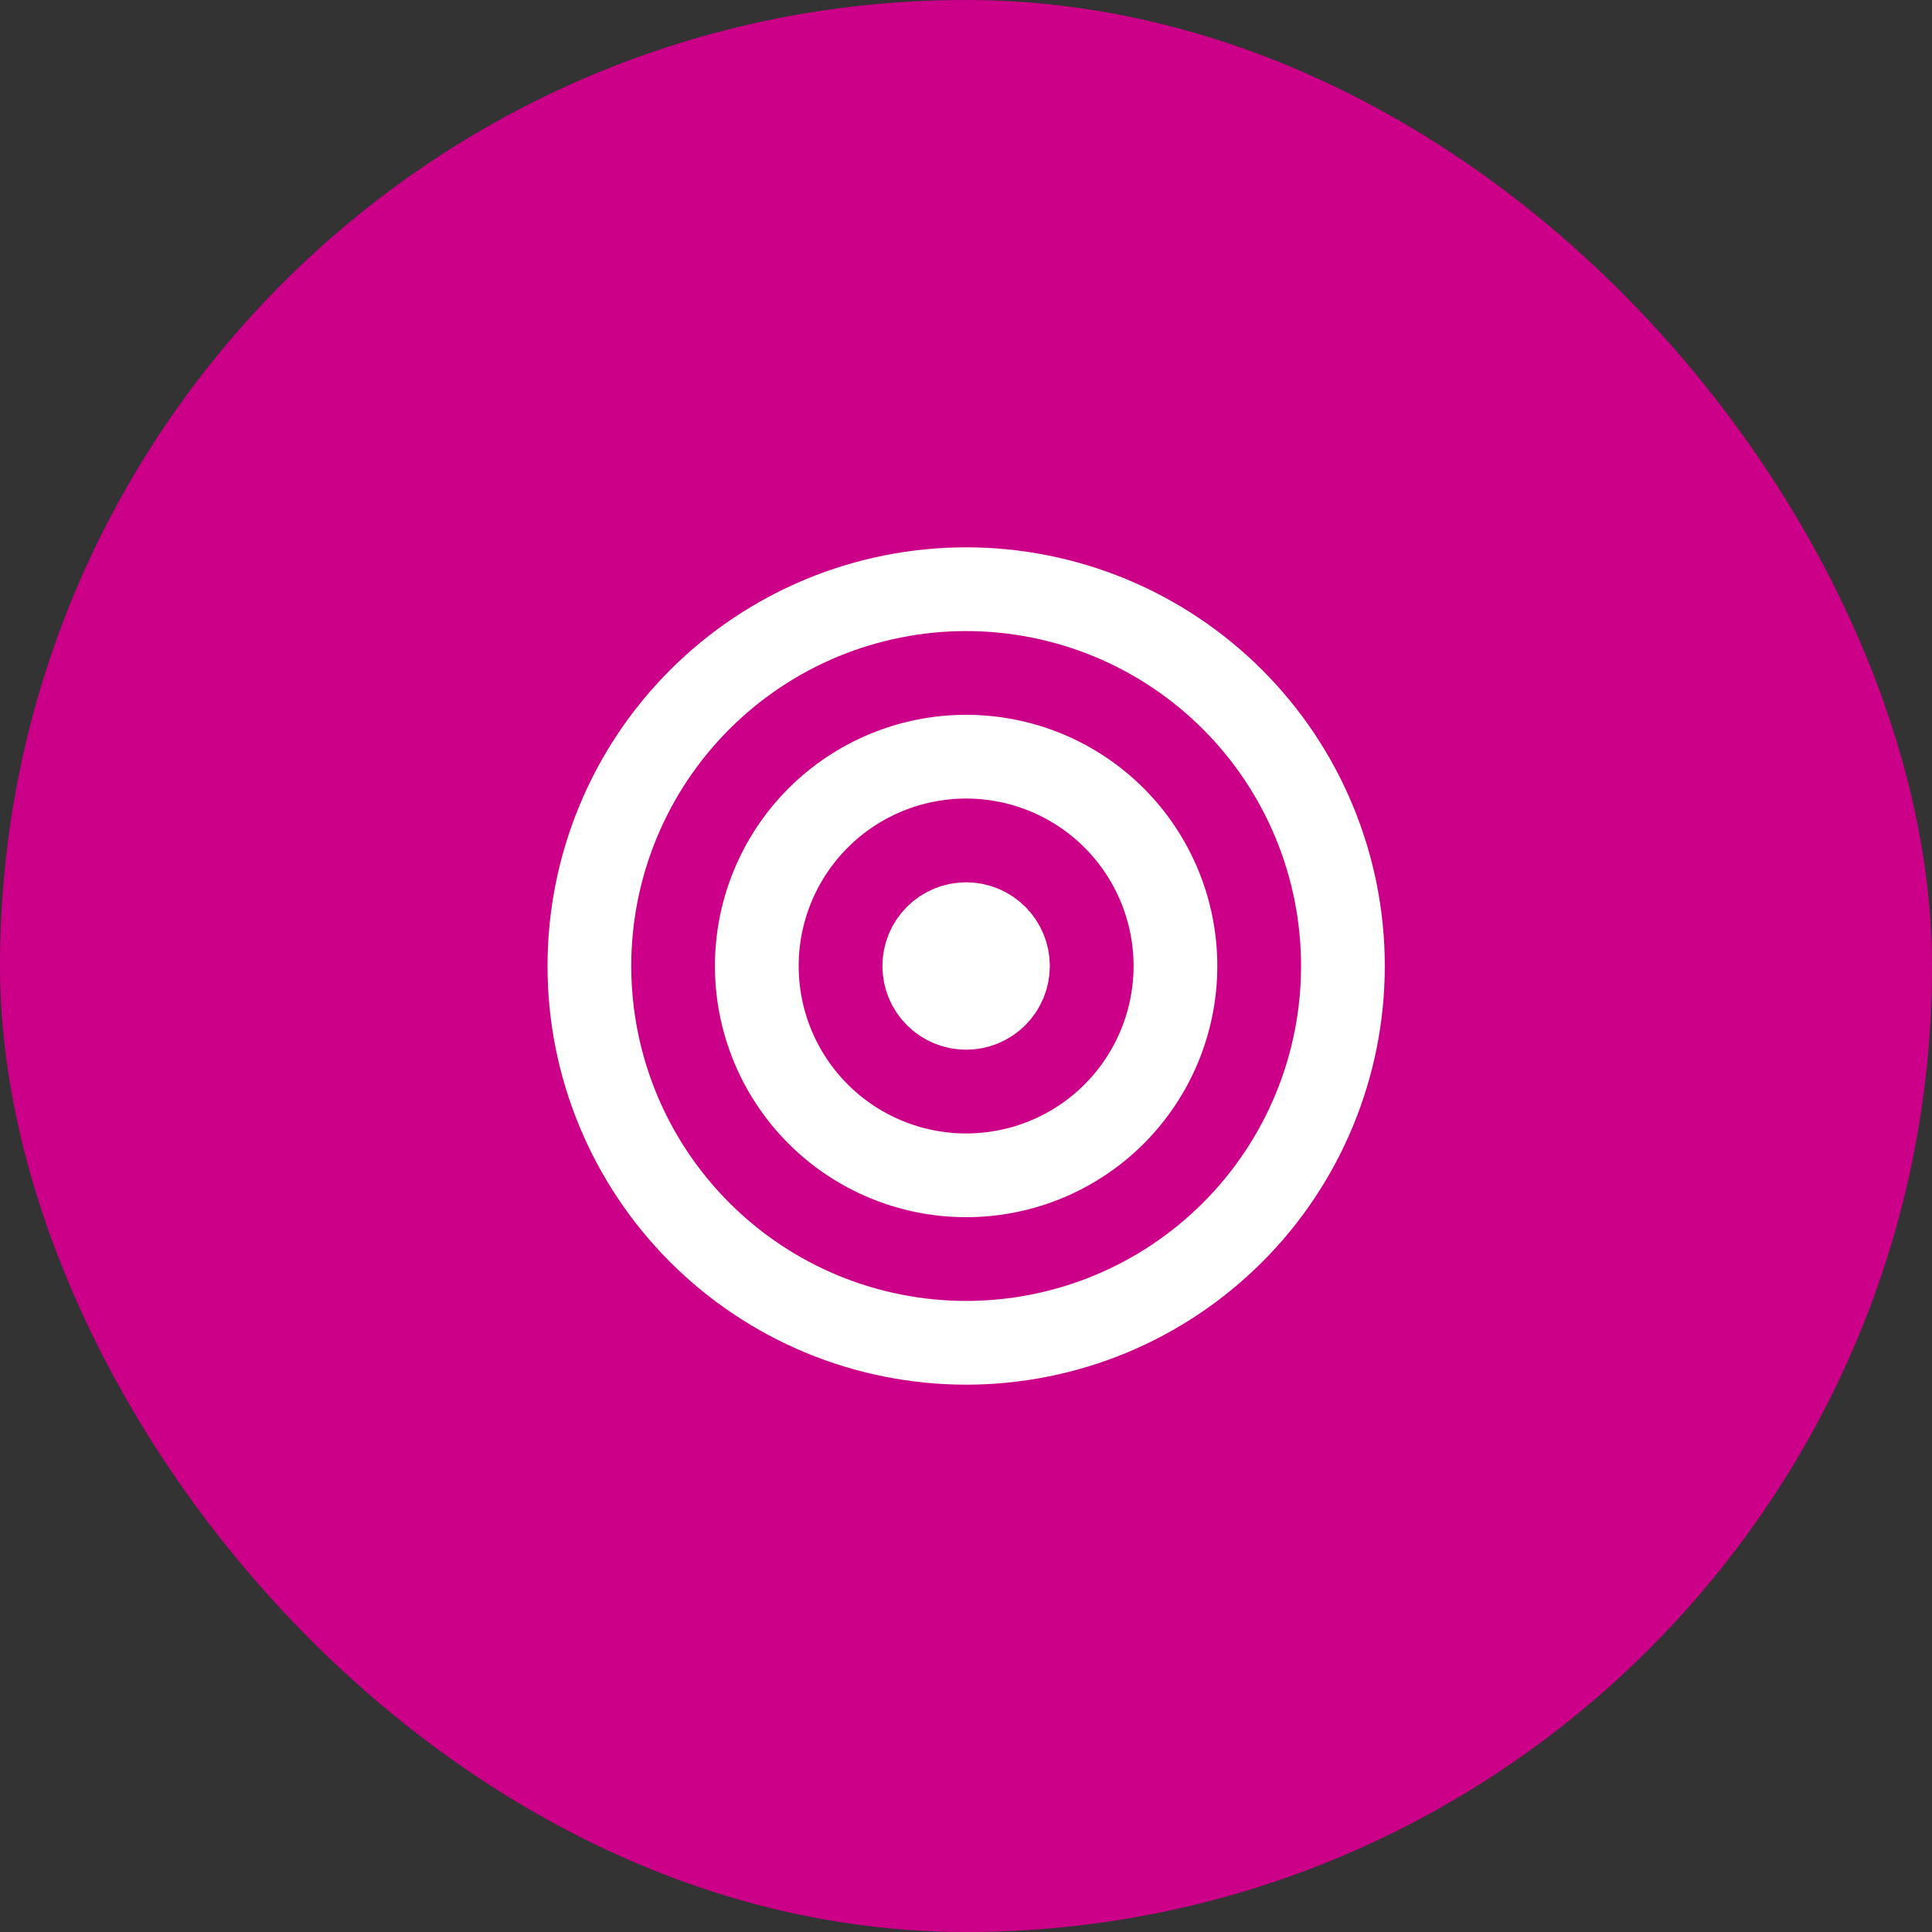
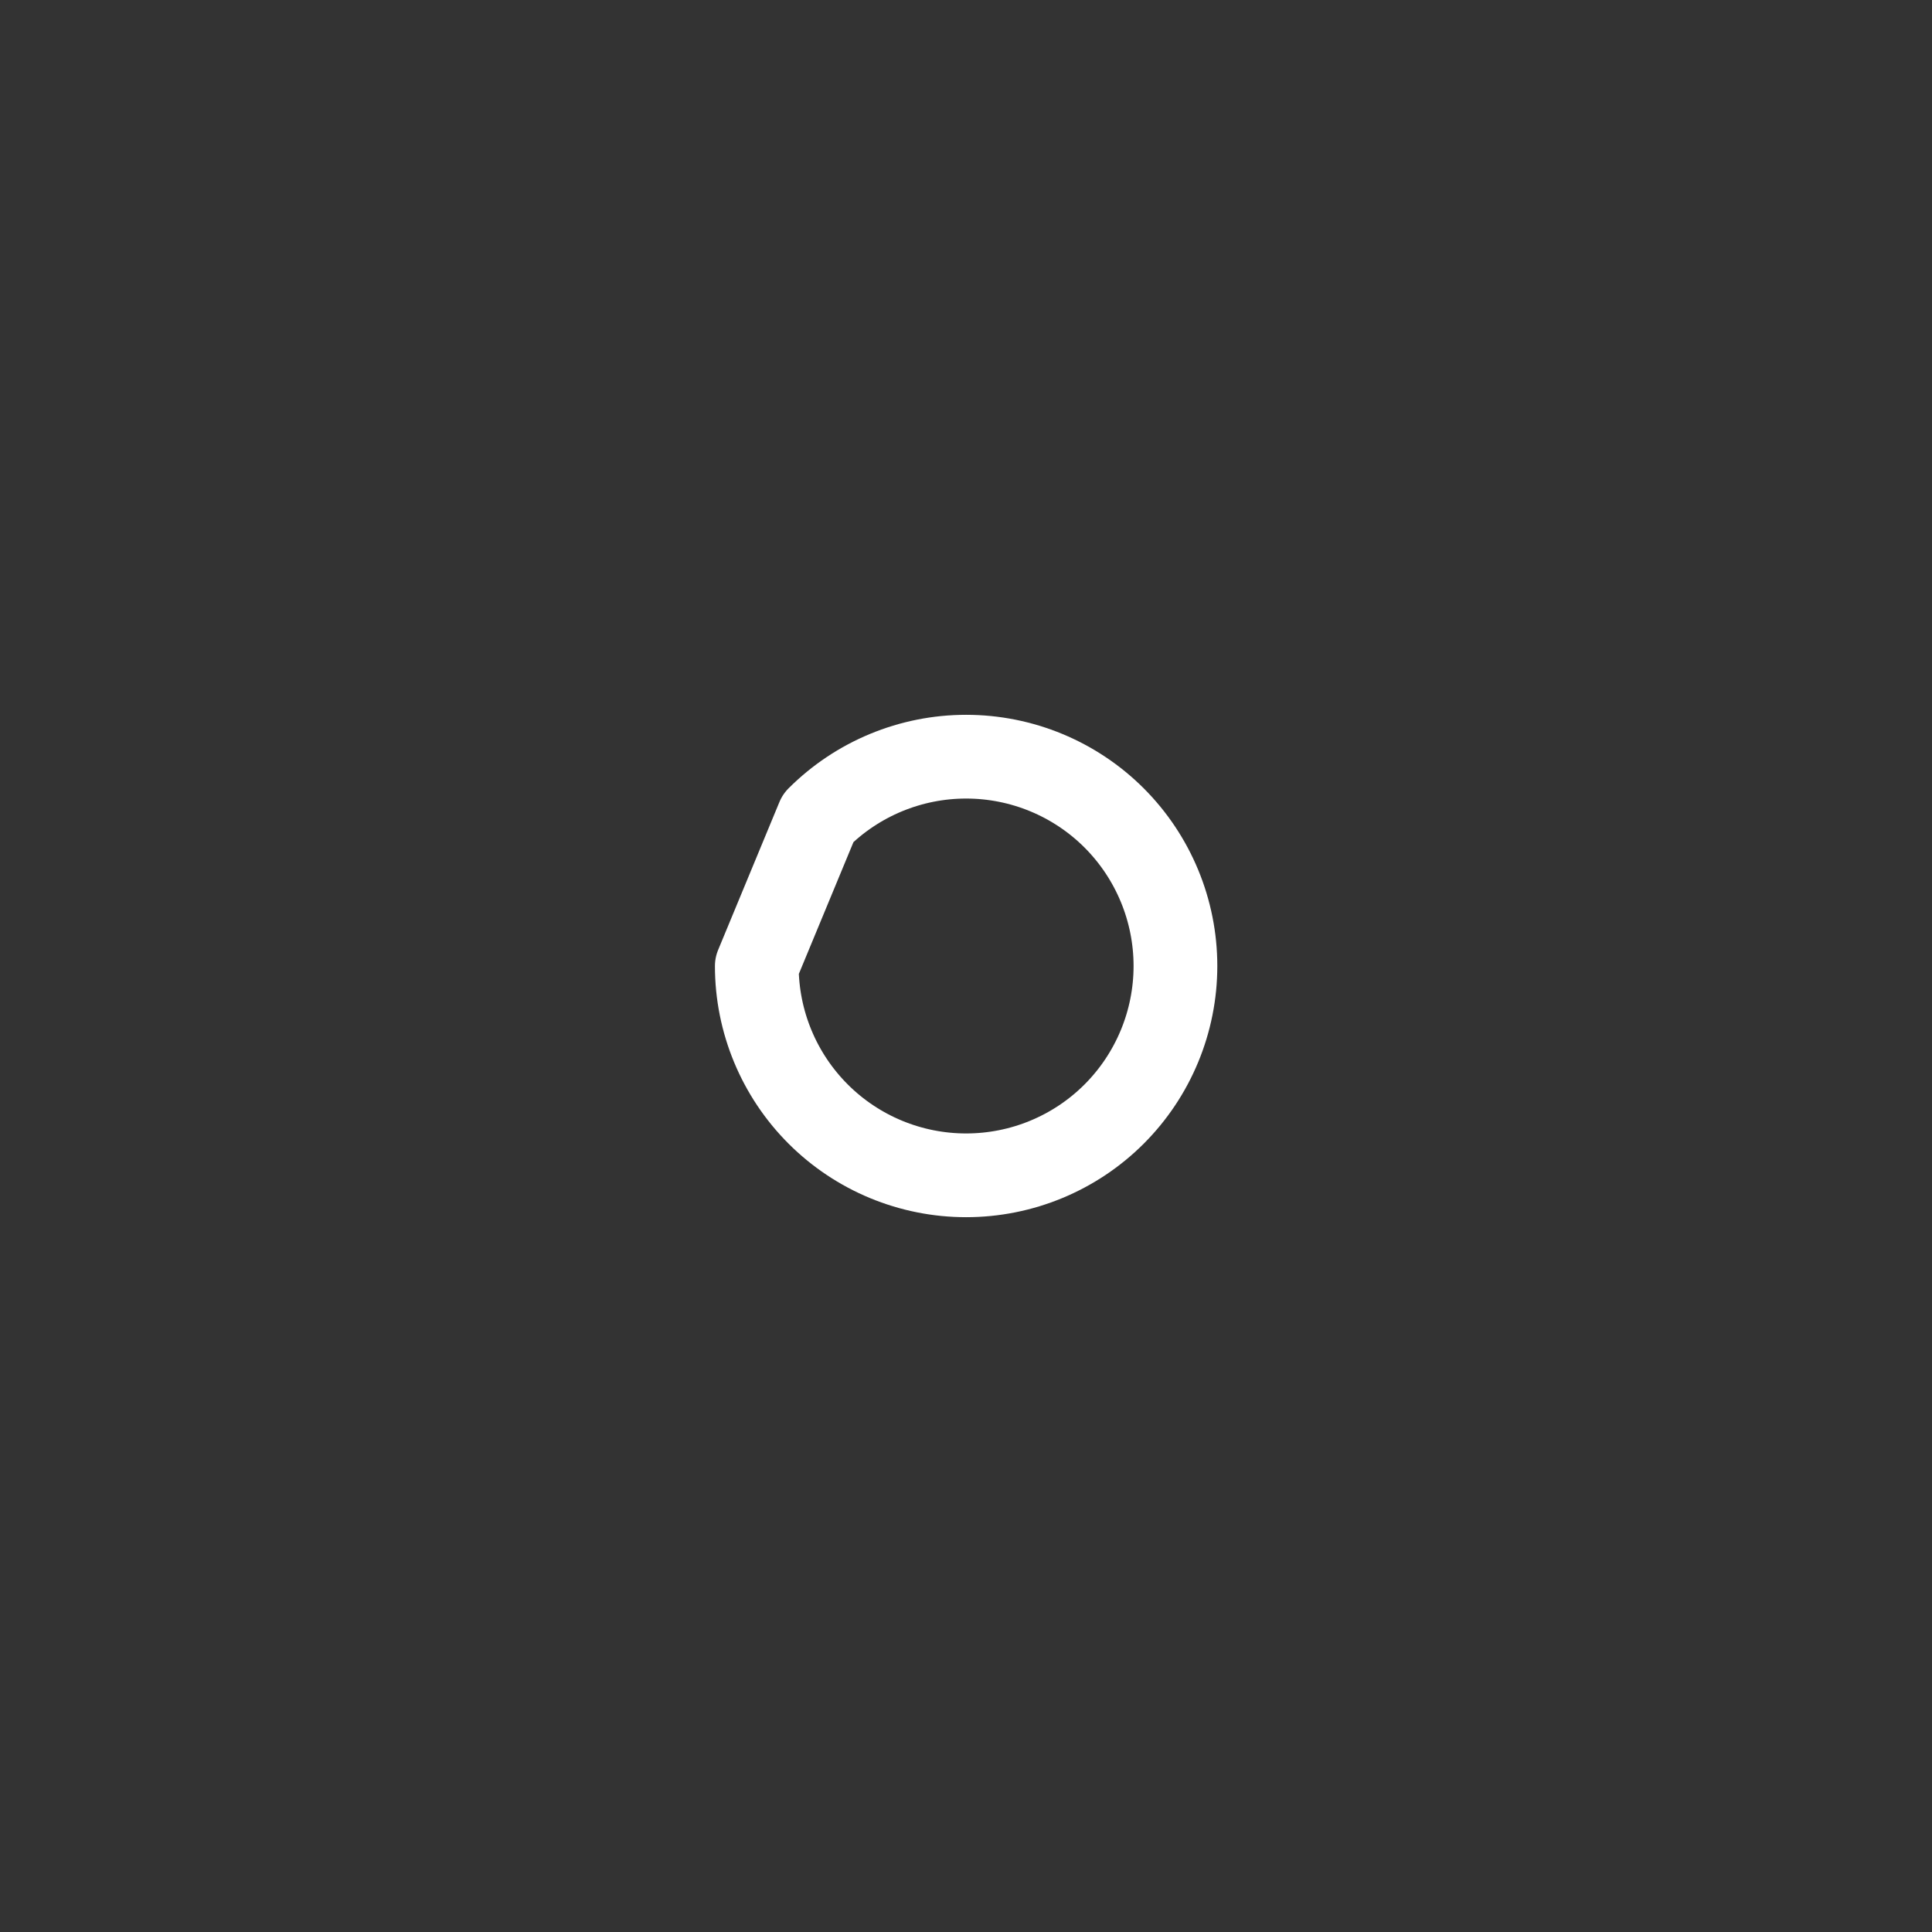
<svg xmlns="http://www.w3.org/2000/svg" width="32" height="32" viewBox="0 0 32 32" fill="none">
  <rect x="0" y="0" width="32" height="32" fill="#333333" stroke="none" />
-   <rect width="32" height="32" rx="16" fill="#CC0088" />
-   <path d="M15.309 16C15.309 16.184 15.382 16.36 15.512 16.49C15.642 16.62 15.818 16.693 16.002 16.693C16.186 16.693 16.362 16.62 16.492 16.49C16.622 16.36 16.695 16.184 16.695 16C16.695 15.816 16.622 15.64 16.492 15.51C16.362 15.38 16.186 15.307 16.002 15.307C15.818 15.307 15.642 15.38 15.512 15.51C15.382 15.64 15.309 15.816 15.309 16Z" stroke="white" stroke-width="1.387" stroke-linecap="round" stroke-linejoin="round" />
-   <path d="M12.535 16C12.535 16.919 12.9 17.801 13.551 18.452C14.201 19.102 15.083 19.467 16.002 19.467C16.922 19.467 17.804 19.102 18.454 18.452C19.104 17.801 19.469 16.919 19.469 16C19.469 15.081 19.104 14.199 18.454 13.548C17.804 12.898 16.922 12.533 16.002 12.533C15.083 12.533 14.201 12.898 13.551 13.548C12.9 14.199 12.535 15.081 12.535 16Z" stroke="white" stroke-width="1.387" stroke-linecap="round" stroke-linejoin="round" />
-   <path d="M9.762 16C9.762 16.82 9.923 17.631 10.237 18.388C10.55 19.145 11.01 19.833 11.59 20.413C12.169 20.992 12.857 21.452 13.614 21.766C14.371 22.079 15.183 22.241 16.003 22.241C16.822 22.241 17.634 22.079 18.391 21.766C19.148 21.452 19.836 20.992 20.415 20.413C20.995 19.833 21.455 19.145 21.768 18.388C22.082 17.631 22.243 16.82 22.243 16C22.243 15.18 22.082 14.369 21.768 13.612C21.455 12.855 20.995 12.167 20.415 11.587C19.836 11.008 19.148 10.548 18.391 10.234C17.634 9.921 16.822 9.759 16.003 9.759C15.183 9.759 14.371 9.921 13.614 10.234C12.857 10.548 12.169 11.008 11.59 11.587C11.01 12.167 10.55 12.855 10.237 13.612C9.923 14.369 9.762 15.18 9.762 16Z" stroke="white" stroke-width="1.387" stroke-linecap="round" stroke-linejoin="round" />
+   <path d="M12.535 16C12.535 16.919 12.9 17.801 13.551 18.452C14.201 19.102 15.083 19.467 16.002 19.467C16.922 19.467 17.804 19.102 18.454 18.452C19.104 17.801 19.469 16.919 19.469 16C19.469 15.081 19.104 14.199 18.454 13.548C17.804 12.898 16.922 12.533 16.002 12.533C15.083 12.533 14.201 12.898 13.551 13.548Z" stroke="white" stroke-width="1.387" stroke-linecap="round" stroke-linejoin="round" />
</svg>